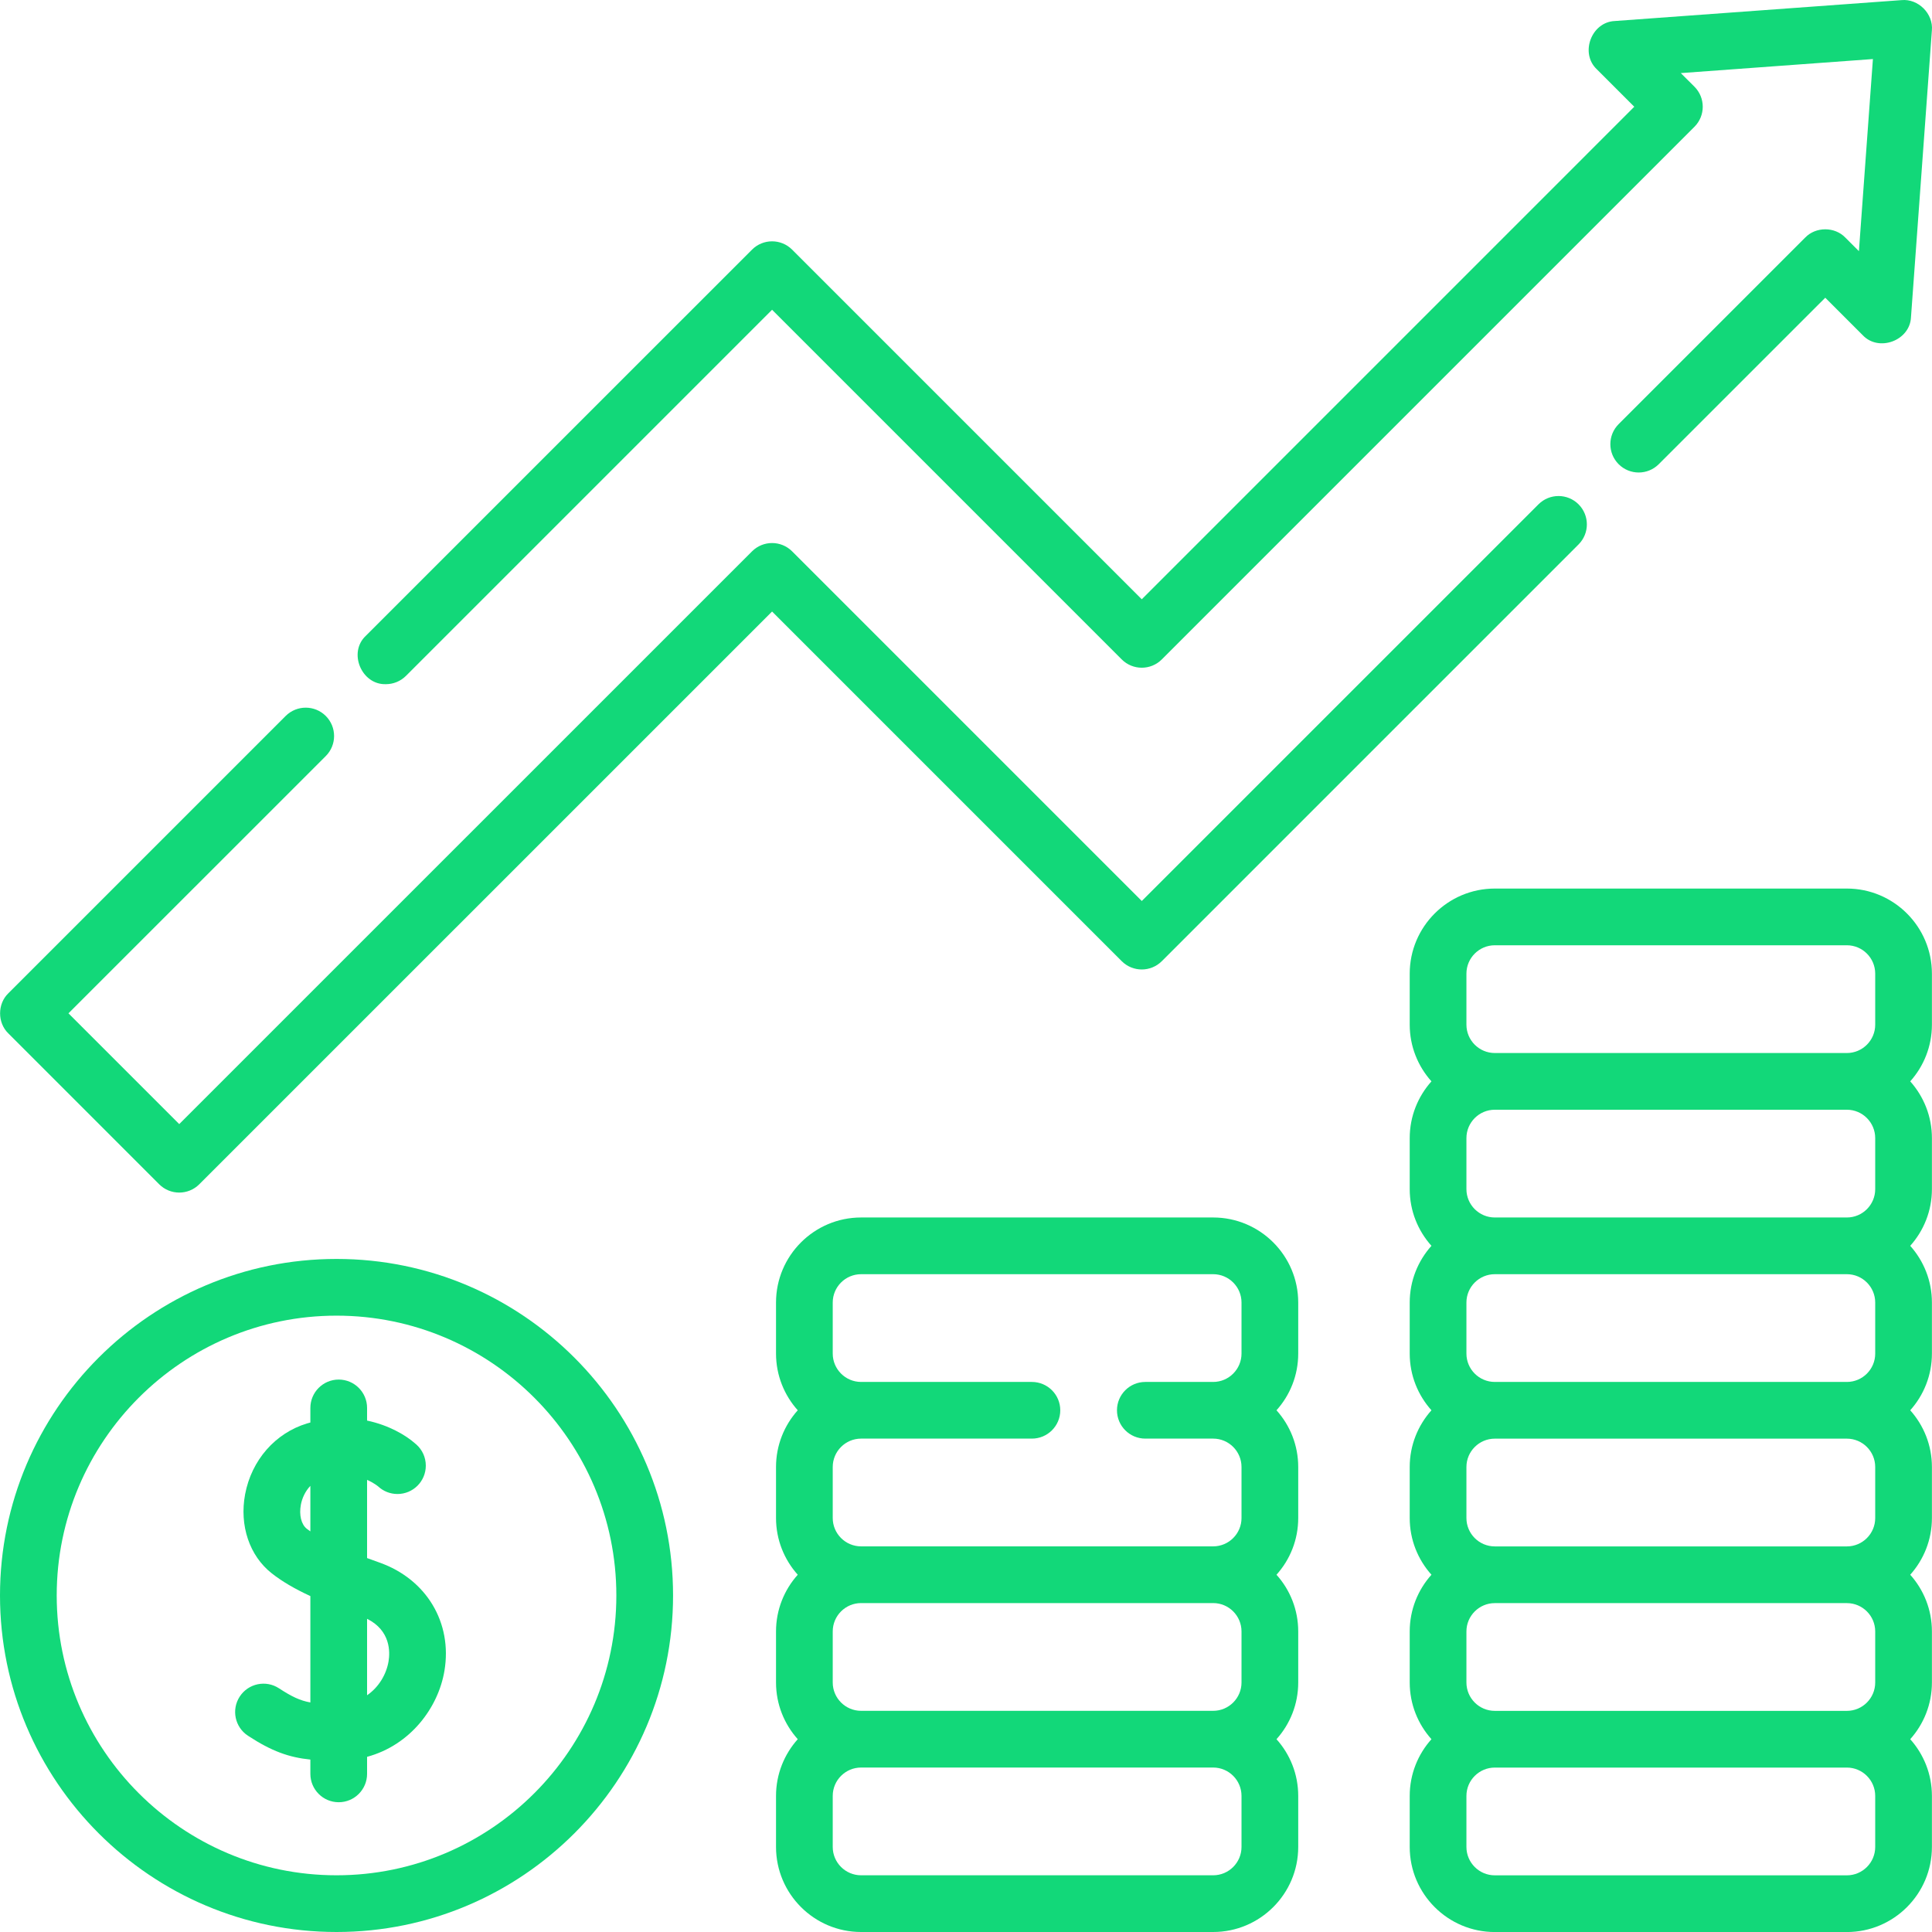
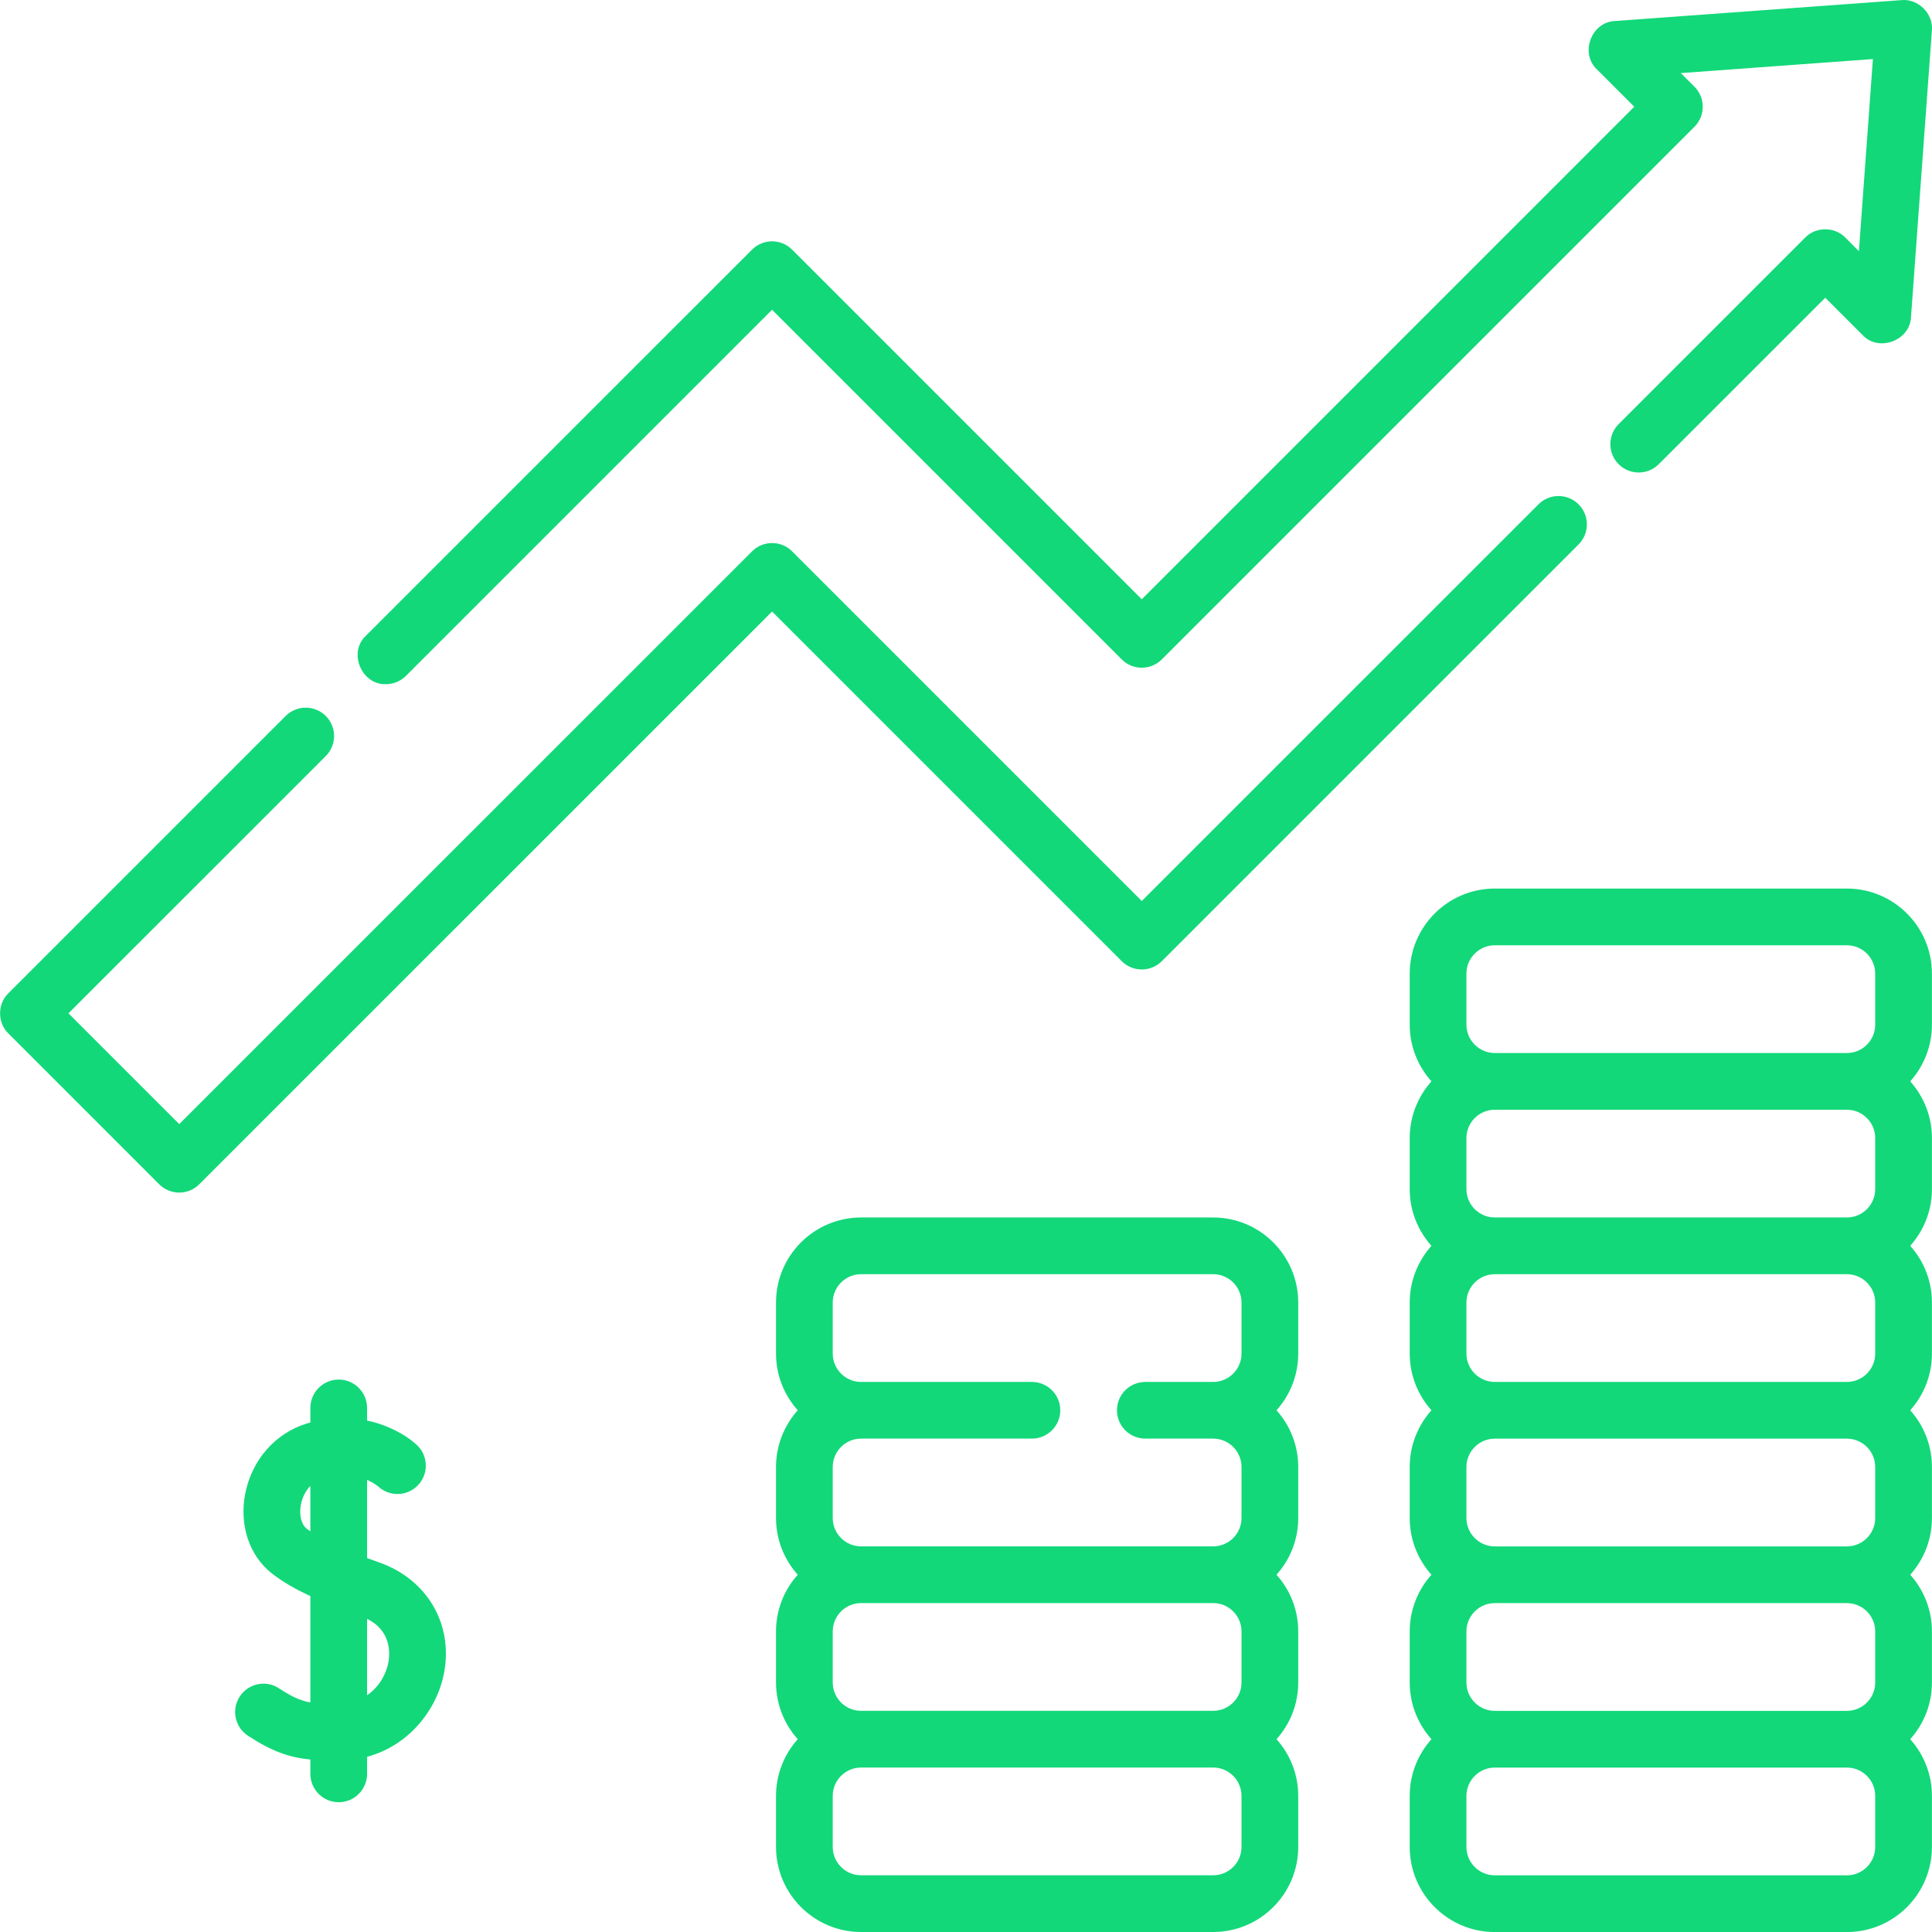
<svg xmlns="http://www.w3.org/2000/svg" width="48" height="48" viewBox="0 0 48 48" fill="none">
  <g clip-path="url(#clip0_379_7916)">
    <path d="M28.865 23.88L39.219 13.526C39.494 13.251 39.494 12.805 39.219 12.53C38.944 12.255 38.498 12.255 38.223 12.53L28.367 22.385L19.68 13.698C19.405 13.423 18.959 13.423 18.684 13.698L4.453 27.928L1.701 25.176L8.094 18.784C8.369 18.509 8.369 18.063 8.094 17.788C7.819 17.513 7.373 17.513 7.097 17.788L0.207 24.678C-0.066 24.941 -0.066 25.412 0.207 25.674L3.955 29.423C4.23 29.698 4.676 29.698 4.951 29.423L19.182 15.193L27.869 23.88C28.144 24.155 28.59 24.155 28.865 23.88Z" fill="#12D879" />
    <path d="M9.588 16.998C9.768 16.998 9.948 16.929 10.086 16.792L19.182 7.696L27.869 16.383C28.144 16.658 28.59 16.658 28.865 16.383L42.098 3.15C42.373 2.875 42.373 2.429 42.098 2.154L41.759 1.816L46.532 1.467L46.184 6.24L45.846 5.902C45.584 5.629 45.112 5.629 44.85 5.902L40.215 10.537C39.94 10.812 39.94 11.258 40.215 11.533C40.49 11.808 40.936 11.808 41.211 11.533L45.348 7.397L46.277 8.326C46.677 8.753 47.454 8.463 47.478 7.879L47.997 0.757C48.037 0.341 47.659 -0.037 47.243 0.003L40.121 0.522C39.536 0.546 39.247 1.323 39.674 1.723L40.603 2.652L28.367 14.889L19.68 6.202C19.405 5.927 18.959 5.927 18.684 6.202L9.09 15.795C8.641 16.214 8.985 17.019 9.588 16.998Z" fill="#12D879" />
    <path d="M45.885 22.076H37.138C35.972 22.076 35.024 23.024 35.024 24.19V25.457C35.024 25.998 35.229 26.492 35.564 26.866C35.229 27.241 35.024 27.735 35.024 28.276V29.544C35.024 30.084 35.229 30.578 35.564 30.952C35.229 31.327 35.024 31.82 35.024 32.361V33.629C35.024 34.17 35.229 34.664 35.564 35.038C35.229 35.413 35.024 35.906 35.024 36.447V37.715C35.024 38.256 35.229 38.75 35.564 39.124C35.229 39.498 35.024 39.992 35.024 40.533V41.801C35.024 42.342 35.229 42.836 35.564 43.21C35.229 43.584 35.024 44.078 35.024 44.619V45.887C35.024 47.053 35.972 48.001 37.138 48.001H45.885C47.05 48.001 47.998 47.053 47.998 45.887V44.619C47.998 44.078 47.794 43.584 47.459 43.21C47.794 42.836 47.998 42.342 47.998 41.801V40.533C47.998 39.992 47.794 39.498 47.459 39.124C47.794 38.75 47.998 38.256 47.998 37.715V36.447C47.998 35.906 47.794 35.413 47.459 35.038C47.794 34.664 47.998 34.17 47.998 33.629V32.361C47.998 31.82 47.794 31.327 47.459 30.952C47.794 30.578 47.998 30.084 47.998 29.544V28.276C47.998 27.735 47.794 27.241 47.459 26.866C47.794 26.492 47.998 25.998 47.998 25.457V24.19C47.998 23.024 47.05 22.076 45.885 22.076ZM46.589 45.887C46.589 46.276 46.273 46.592 45.885 46.592H37.138C36.749 46.592 36.433 46.276 36.433 45.887V44.619C36.433 44.231 36.749 43.915 37.138 43.915H45.885C46.273 43.915 46.589 44.231 46.589 44.619V45.887ZM46.589 41.801C46.589 42.19 46.273 42.506 45.885 42.506H37.138C36.749 42.506 36.433 42.19 36.433 41.801V40.533C36.433 40.145 36.749 39.829 37.138 39.829H45.885C46.273 39.829 46.589 40.145 46.589 40.533V41.801ZM46.589 37.715C46.589 38.104 46.273 38.42 45.885 38.42H37.138C36.749 38.42 36.433 38.104 36.433 37.715V36.447C36.433 36.059 36.749 35.743 37.138 35.743H45.885C46.273 35.743 46.589 36.059 46.589 36.447V37.715ZM46.589 33.63C46.589 34.018 46.273 34.334 45.885 34.334H37.138C36.749 34.334 36.433 34.018 36.433 33.63V32.361C36.433 31.973 36.749 31.657 37.138 31.657H45.885C46.273 31.657 46.589 31.973 46.589 32.361V33.63ZM46.589 29.544C46.589 29.932 46.273 30.248 45.885 30.248H37.138C36.749 30.248 36.433 29.932 36.433 29.544V28.276C36.433 27.887 36.749 27.571 37.138 27.571H45.885C46.273 27.571 46.589 27.887 46.589 28.276V29.544ZM46.589 25.458C46.589 25.846 46.273 26.162 45.885 26.162H37.138C36.749 26.162 36.433 25.846 36.433 25.458V24.19C36.433 23.801 36.749 23.485 37.138 23.485H45.885C46.273 23.485 46.589 23.801 46.589 24.19V25.458Z" fill="#12D879" />
    <path d="M30.141 30.248H21.394C20.228 30.248 19.28 31.196 19.28 32.361V33.629C19.28 34.17 19.485 34.664 19.82 35.038C19.485 35.412 19.28 35.906 19.28 36.447V37.715C19.28 38.256 19.485 38.75 19.82 39.124C19.485 39.498 19.28 39.992 19.28 40.533V41.801C19.28 42.342 19.485 42.836 19.82 43.21C19.485 43.584 19.28 44.078 19.28 44.619V45.887C19.28 47.052 20.228 48 21.394 48H30.141C31.306 48 32.254 47.052 32.254 45.887V44.619C32.254 44.078 32.05 43.584 31.714 43.21C32.05 42.836 32.254 42.342 32.254 41.801V40.533C32.254 39.992 32.05 39.498 31.714 39.124C32.05 38.75 32.254 38.256 32.254 37.715V36.447C32.254 35.906 32.05 35.412 31.714 35.038C32.05 34.664 32.254 34.17 32.254 33.629V32.361C32.254 31.196 31.306 30.248 30.141 30.248ZM30.845 45.887C30.845 46.275 30.529 46.591 30.141 46.591H21.394C21.005 46.591 20.689 46.275 20.689 45.887V44.619C20.689 44.23 21.005 43.914 21.394 43.914H30.141C30.529 43.914 30.845 44.23 30.845 44.619V45.887ZM30.845 41.801C30.845 42.189 30.529 42.505 30.141 42.505H21.394C21.005 42.505 20.689 42.189 20.689 41.801V40.533C20.689 40.144 21.005 39.828 21.394 39.828H30.141C30.529 39.828 30.845 40.144 30.845 40.533V41.801ZM30.845 33.629C30.845 34.017 30.529 34.334 30.141 34.334H28.455C28.066 34.334 27.751 34.649 27.751 35.038C27.751 35.427 28.066 35.742 28.455 35.742H30.141C30.529 35.742 30.845 36.058 30.845 36.447V37.715C30.845 38.103 30.529 38.419 30.141 38.419H21.394C21.005 38.419 20.689 38.103 20.689 37.715V36.447C20.689 36.058 21.005 35.742 21.394 35.742H25.637C26.026 35.742 26.342 35.427 26.342 35.038C26.342 34.649 26.026 34.334 25.637 34.334H21.394C21.005 34.334 20.689 34.017 20.689 33.629V32.361C20.689 31.973 21.005 31.657 21.394 31.657H30.141C30.529 31.657 30.845 31.973 30.845 32.361V33.629Z" fill="#12D879" />
    <path d="M9.427 38.821C9.325 38.785 9.223 38.748 9.12 38.71V36.767C9.29 36.842 9.388 36.924 9.398 36.932C9.523 37.048 9.691 37.118 9.875 37.118C10.264 37.118 10.579 36.803 10.579 36.413C10.579 36.205 10.489 36.018 10.345 35.889C10.337 35.882 10.329 35.875 10.321 35.869C10.085 35.659 9.665 35.409 9.12 35.294V34.98C9.12 34.591 8.804 34.275 8.415 34.275C8.026 34.275 7.711 34.591 7.711 34.98V35.342C7.684 35.35 7.656 35.357 7.629 35.365C6.839 35.603 6.25 36.277 6.09 37.123C5.944 37.901 6.198 38.655 6.753 39.09C7.004 39.287 7.308 39.468 7.711 39.654V42.297C7.455 42.251 7.248 42.152 6.932 41.946C6.606 41.732 6.17 41.824 5.957 42.149C5.744 42.475 5.835 42.911 6.161 43.124C6.748 43.509 7.18 43.662 7.711 43.716V44.071C7.711 44.46 8.026 44.776 8.415 44.776C8.804 44.776 9.12 44.46 9.12 44.071V43.648C10.198 43.356 10.888 42.427 11.042 41.511C11.243 40.315 10.594 39.233 9.427 38.821ZM7.711 38.047C7.68 38.025 7.65 38.004 7.622 37.982C7.485 37.874 7.427 37.639 7.475 37.384C7.504 37.228 7.58 37.053 7.711 36.916L7.711 38.047ZM9.653 41.278C9.601 41.587 9.42 41.912 9.12 42.118V40.219C9.707 40.511 9.692 41.047 9.653 41.278Z" fill="#12D879" />
-     <path d="M8.361 31.278C3.751 31.278 0 35.029 0 39.639C0 44.25 3.751 48 8.361 48C12.971 48 16.722 44.25 16.722 39.639C16.722 35.029 12.971 31.278 8.361 31.278ZM8.361 46.591C4.528 46.591 1.409 43.473 1.409 39.639C1.409 35.806 4.528 32.687 8.361 32.687C12.194 32.687 15.313 35.806 15.313 39.639C15.313 43.473 12.194 46.591 8.361 46.591Z" fill="#12D879" />
  </g>
  <defs>
    <clipPath id="clip0_379_7916">
      <rect width="48" height="48" fill="white" />
    </clipPath>
  </defs>
</svg>